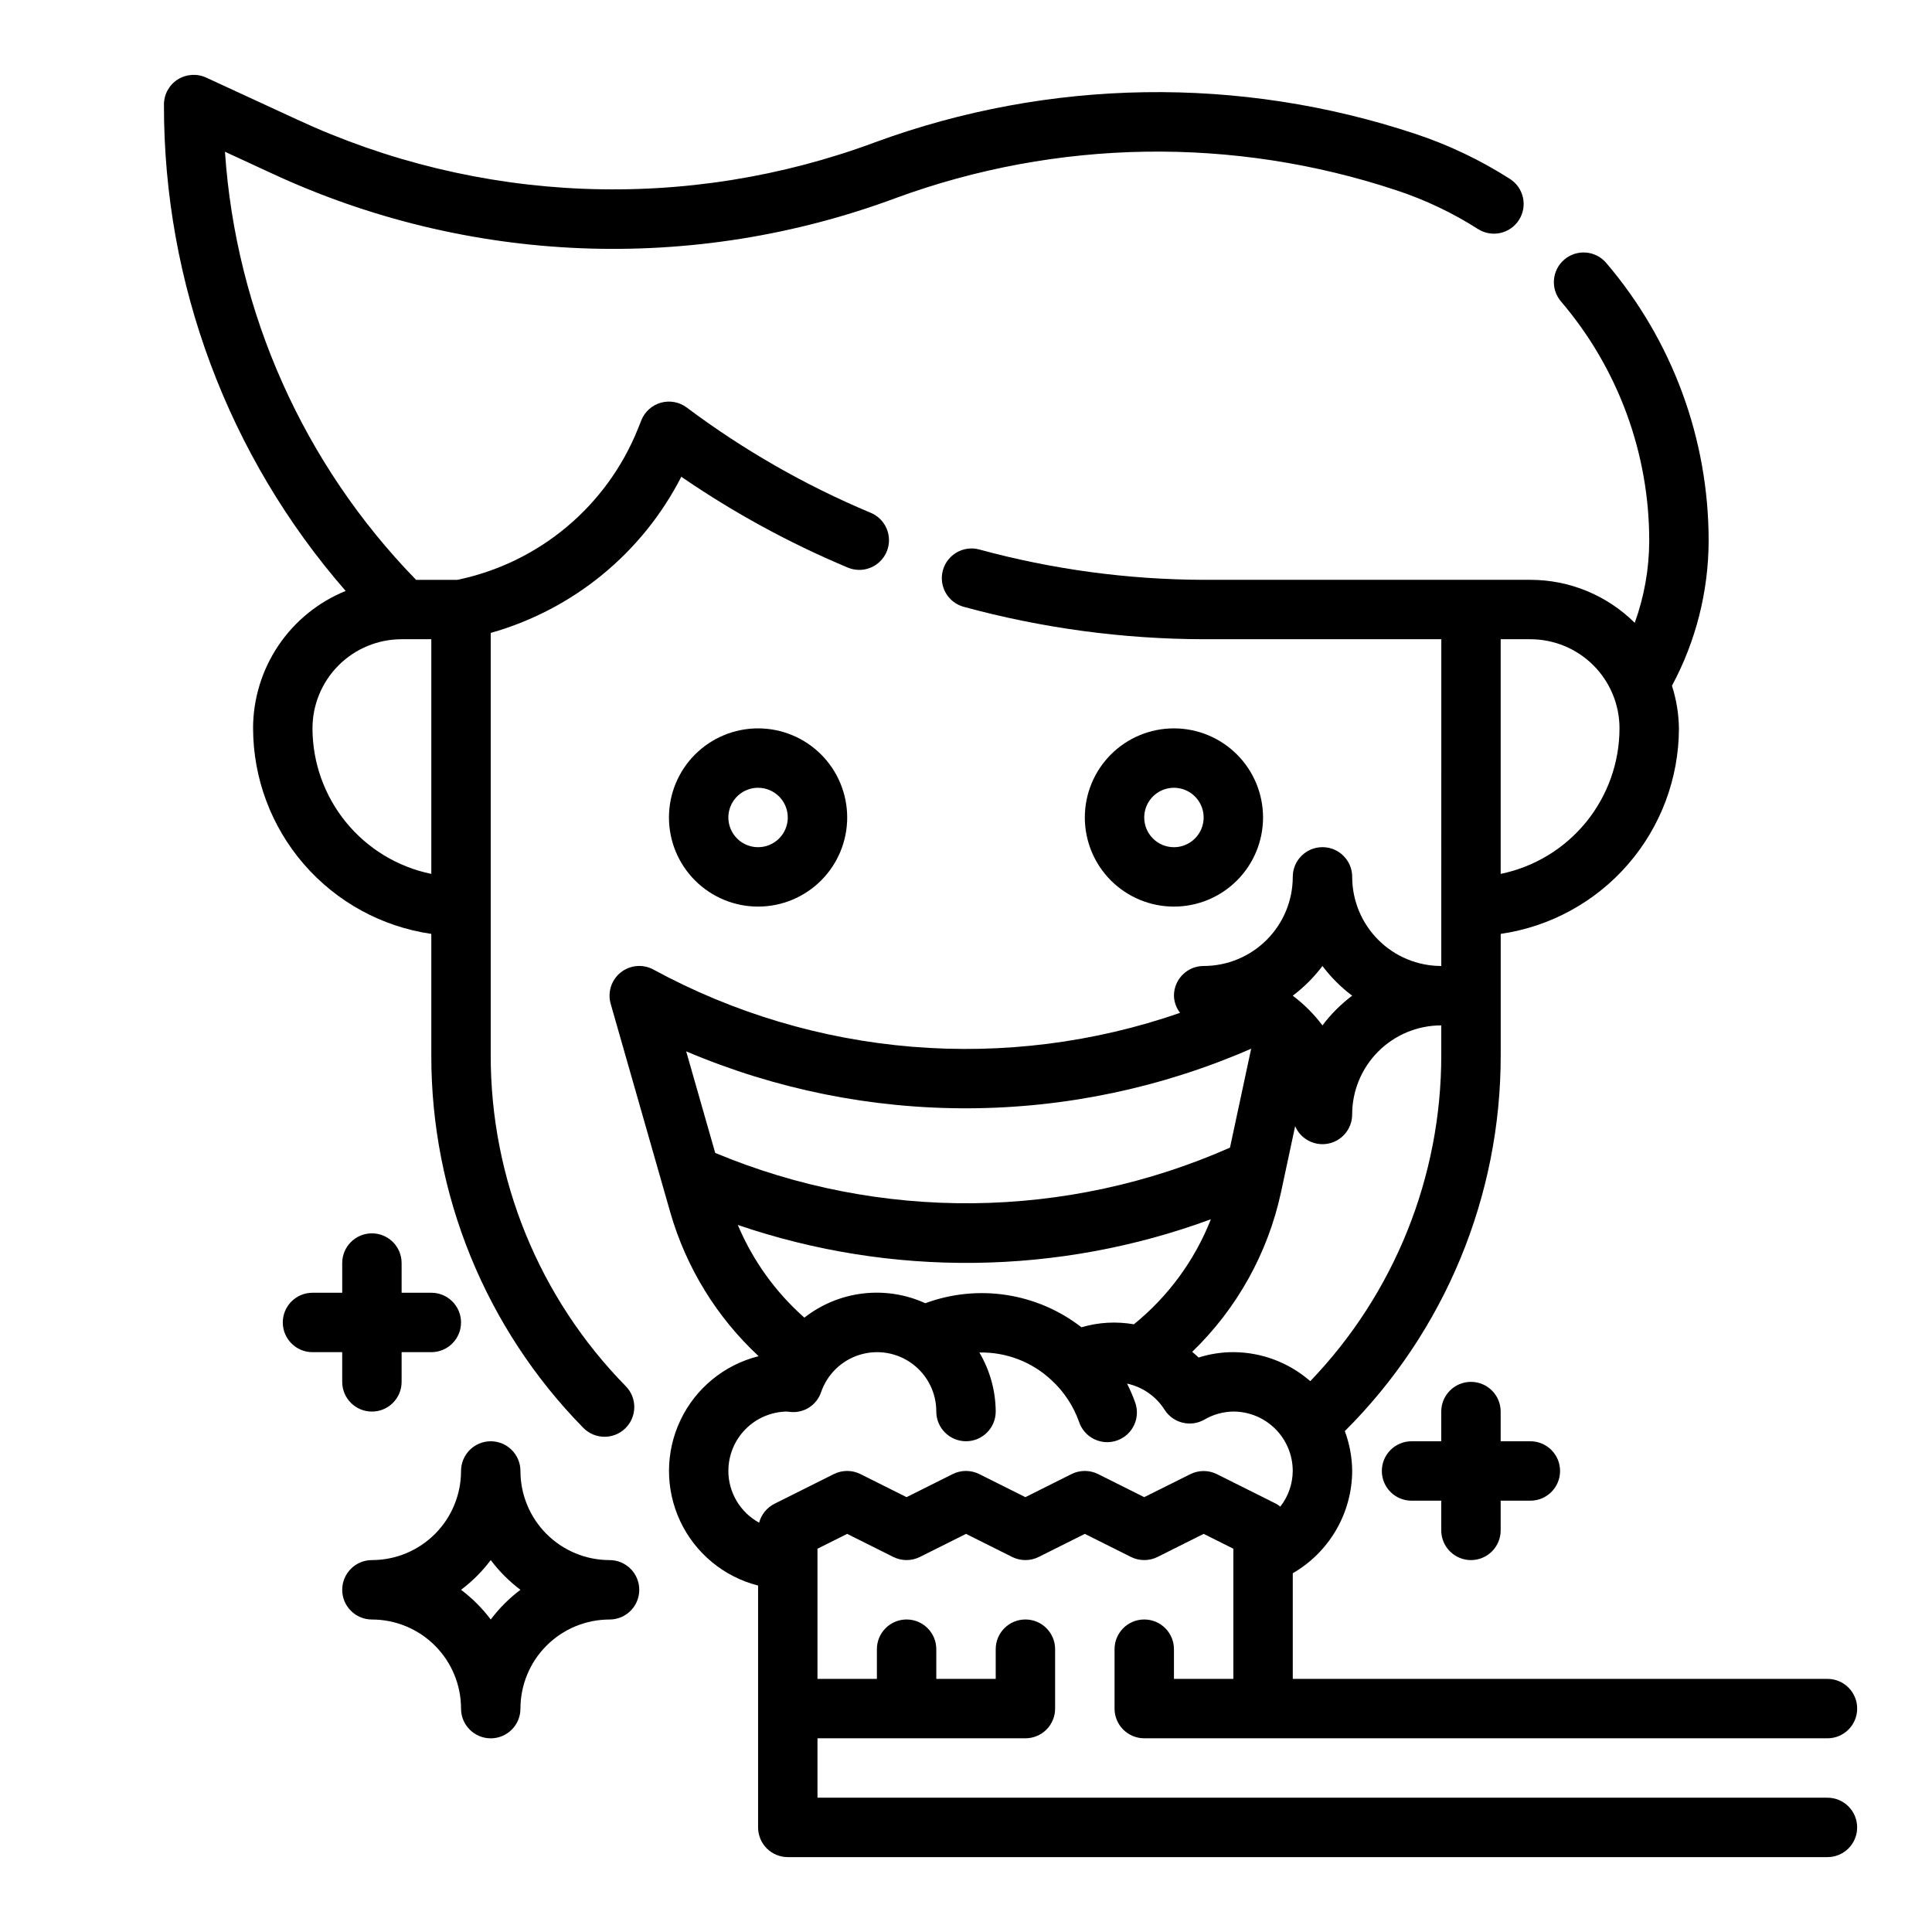
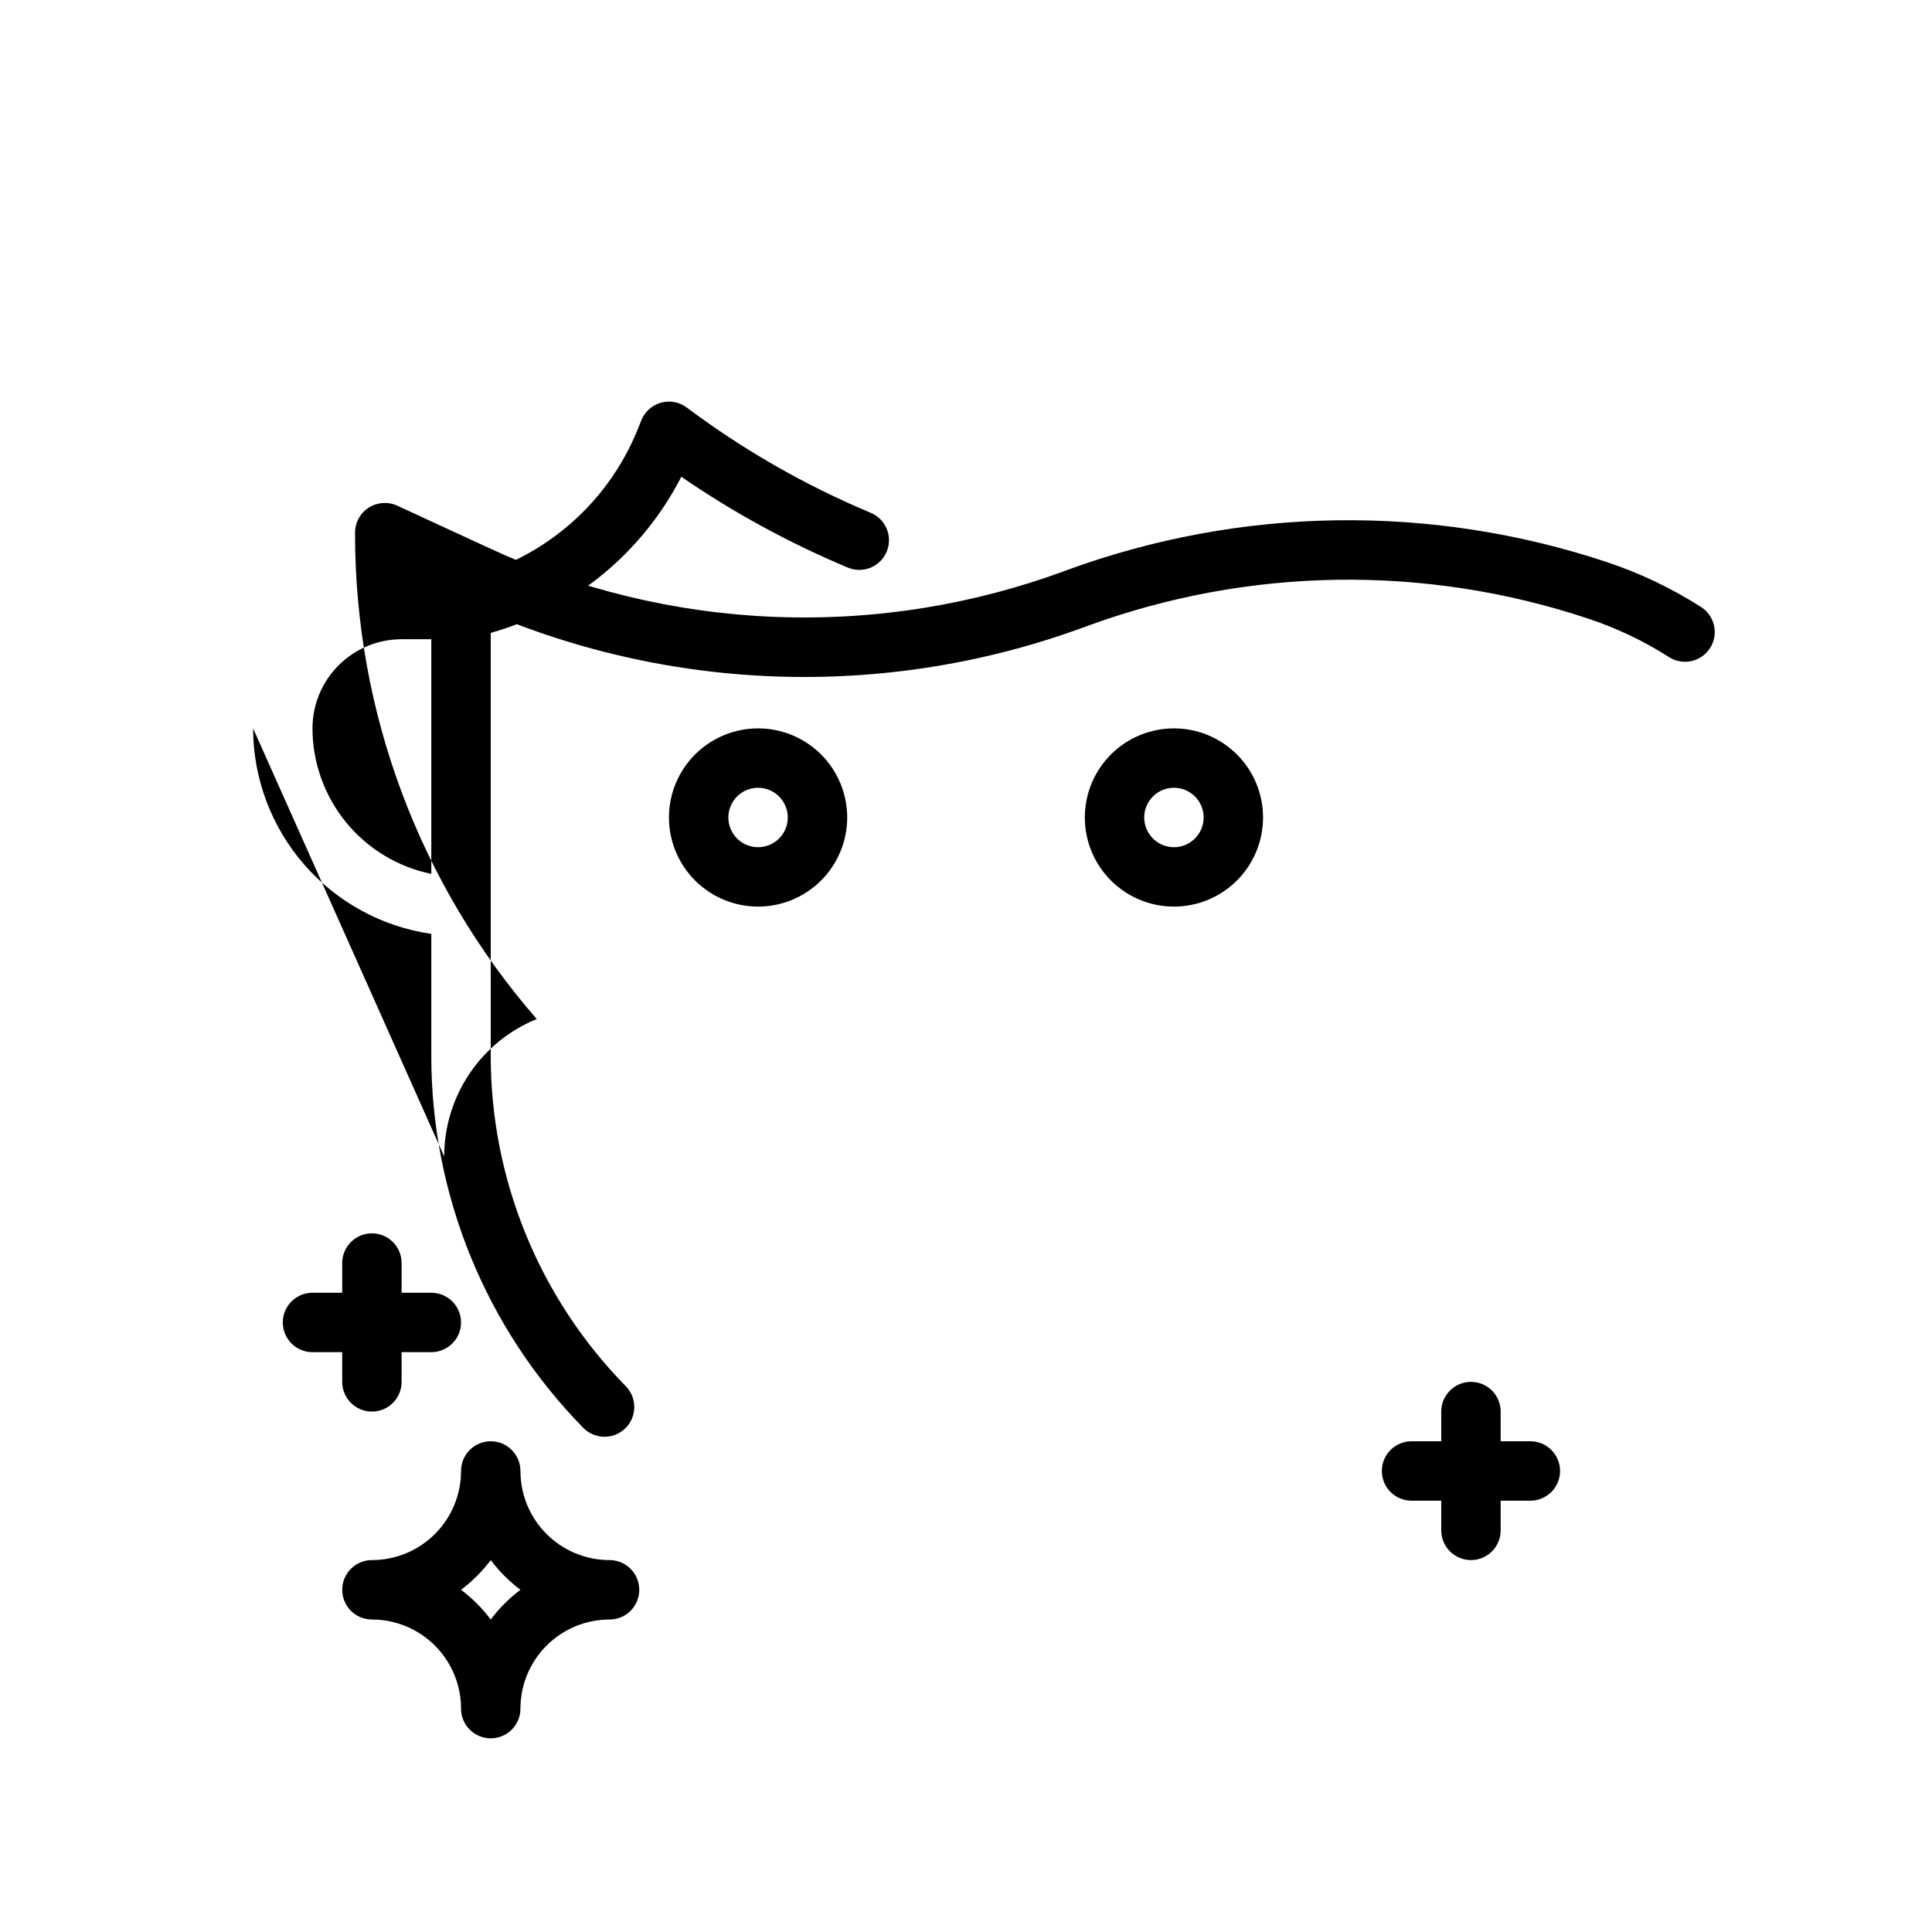
<svg xmlns="http://www.w3.org/2000/svg" fill="#000000" width="800px" height="800px" version="1.1" viewBox="144 144 512 512">
  <g>
-     <path d="m211.07 337.02c0.023 13.234 4.809 26.023 13.48 36.023s20.652 16.551 33.75 18.449v32.117c-0.066 36.938 14.398 72.422 40.273 98.781 3.043 3.109 8.035 3.168 11.148 0.125 3.113-3.043 3.168-8.035 0.125-11.148-22.992-23.414-35.855-54.938-35.801-87.758v-111.88c21.859-6.168 40.16-21.164 50.508-41.383 13.793 9.477 28.523 17.52 43.957 24 1.934 0.863 4.137 0.914 6.106 0.133 1.973-0.781 3.543-2.32 4.363-4.277 0.82-1.953 0.816-4.156-0.008-6.109-0.828-1.949-2.402-3.488-4.379-4.262-17.277-7.25-33.598-16.594-48.594-27.828-1.957-1.473-4.488-1.945-6.848-1.285s-4.277 2.379-5.188 4.656l-0.836 2.094c-8.207 20.598-26.211 35.699-47.922 40.195h-10.941c-29.812-30.605-47.766-70.82-50.645-113.45l12.414 5.738h0.004c25.758 11.973 53.637 18.715 82.02 19.836 28.383 1.121 56.707-3.398 83.332-13.301 42.742-15.688 89.547-16.402 132.75-2.031 7.57 2.504 14.805 5.941 21.527 10.234 3.664 2.34 8.535 1.266 10.875-2.398 2.344-3.664 1.27-8.535-2.394-10.875-7.824-5-16.238-9.012-25.051-11.934-46.586-15.48-97.043-14.703-143.13 2.203-24.688 9.191-50.949 13.387-77.27 12.348-26.324-1.035-52.176-7.289-76.062-18.395l-24.008-11.082c-2.441-1.113-5.281-0.918-7.551 0.52-2.258 1.445-3.629 3.945-3.629 6.629-0.09 47.383 17.02 93.188 48.152 128.9-7.242 2.945-13.445 7.981-17.816 14.465-4.367 6.484-6.707 14.125-6.719 21.945zm39.359-23.617h7.871v62.188c-8.883-1.824-16.867-6.656-22.602-13.684-5.738-7.027-8.875-15.816-8.887-24.887 0-6.266 2.488-12.27 6.918-16.699 4.43-4.43 10.438-6.918 16.699-6.918z" />
-     <path d="m628.29 620.41h-267.65v-15.742h55.105c2.09 0 4.09-0.832 5.566-2.305 1.477-1.477 2.305-3.481 2.305-5.566v-15.746c0-4.348-3.523-7.871-7.871-7.871-4.348 0-7.871 3.523-7.871 7.871v7.871h-15.746v-7.871c0-4.348-3.523-7.871-7.871-7.871s-7.871 3.523-7.871 7.871v7.871h-15.746v-34.492l7.871-3.938 12.227 6.117c2.215 1.105 4.824 1.105 7.039 0l12.227-6.117 12.227 6.117h-0.004c2.215 1.105 4.824 1.105 7.039 0l12.227-6.117 12.227 6.117h-0.004c2.215 1.105 4.824 1.105 7.039 0l12.227-6.117 7.871 3.938v34.492h-15.746v-7.871c0-4.348-3.523-7.871-7.871-7.871-4.348 0-7.871 3.523-7.871 7.871v15.746c0 2.086 0.828 4.09 2.305 5.566 1.477 1.473 3.481 2.305 5.566 2.305h181.06c4.348 0 7.871-3.523 7.871-7.871 0-4.348-3.523-7.875-7.871-7.875h-141.7v-28c9.691-5.594 15.688-15.914 15.746-27.102-0.035-3.606-0.695-7.18-1.953-10.559 26.496-26.387 41.367-62.258 41.312-99.652v-32.117c13.098-1.898 25.078-8.449 33.75-18.449 8.672-10 13.457-22.789 13.48-36.023-0.055-3.836-0.68-7.641-1.848-11.289 6.344-11.805 9.68-24.984 9.723-38.383 0.012-27.016-9.617-53.145-27.16-73.684-2.824-3.305-7.797-3.691-11.098-0.867-3.305 2.828-3.695 7.797-0.867 11.102 15.105 17.684 23.398 40.188 23.379 63.449-0.02 7.402-1.32 14.746-3.84 21.711-7.352-7.301-17.289-11.398-27.648-11.398h-86.59c-20.09-0.055-40.086-2.758-59.469-8.039-4.195-1.133-8.516 1.352-9.648 5.551-1.133 4.195 1.352 8.516 5.547 9.648 20.723 5.644 42.094 8.531 63.57 8.582h62.977l-0.004 86.594c-6.262 0-12.27-2.488-16.699-6.918-4.426-4.43-6.914-10.438-6.914-16.699 0-4.348-3.527-7.871-7.875-7.871-4.348 0-7.871 3.523-7.871 7.871 0 6.262-2.488 12.27-6.918 16.699-4.426 4.43-10.434 6.918-16.695 6.918-4.348 0-7.875 3.523-7.875 7.871 0.035 1.652 0.605 3.246 1.621 4.551-22.777 7.898-46.953 10.961-70.98 8.984-24.027-1.973-47.383-8.938-68.566-20.449-2.785-1.523-6.215-1.223-8.691 0.762-2.481 1.984-3.527 5.266-2.652 8.316l15.832 55.395c4.207 14.543 12.285 27.668 23.371 37.977-9.094 2.269-16.691 8.492-20.715 16.957-4.023 8.469-4.047 18.289-0.062 26.773 3.984 8.484 11.555 14.742 20.637 17.055v64.098c0 2.086 0.828 4.09 2.305 5.566 1.477 1.473 3.481 2.305 5.566 2.305h275.52c4.348 0 7.871-3.523 7.871-7.871 0-4.348-3.523-7.875-7.871-7.875zm-55.105-283.39c-0.012 9.07-3.148 17.859-8.883 24.887-5.738 7.027-13.723 11.859-22.605 13.684v-62.188h7.871c6.266 0 12.27 2.488 16.699 6.918 4.43 4.43 6.918 10.434 6.918 16.699zm-47.234 78.719v7.871c0.031 32.207-12.41 63.176-34.715 86.414-5.648-4.934-12.887-7.664-20.387-7.691-3.125 0-6.227 0.48-9.203 1.422-0.535-0.543-1.133-1.008-1.707-1.504v0.004c11.859-11.445 20.051-26.152 23.535-42.258l3.754-17.547c1.473 3.434 5.156 5.356 8.816 4.609 3.66-0.75 6.289-3.969 6.293-7.703 0-6.266 2.488-12.27 6.914-16.699 4.43-4.43 10.438-6.918 16.699-6.918zm-31.488-15.742c2.242 2.981 4.894 5.629 7.875 7.871-2.981 2.242-5.633 4.891-7.875 7.871-2.238-2.981-4.891-5.629-7.871-7.871 2.981-2.242 5.633-4.891 7.871-7.871zm-18.891 21.922-5.613 26.215c-21.453 9.48-44.613 14.496-68.066 14.738-23.453 0.238-46.711-4.297-68.355-13.336l-7.691-26.914v-0.004c23.691 10.078 49.191 15.215 74.934 15.094 25.746-0.121 51.195-5.496 74.793-15.793zm-136.05 46.703c40.719 13.914 84.992 13.383 125.37-1.5-4.281 10.883-11.312 20.473-20.402 27.832-4.629-0.809-9.383-0.539-13.887 0.789-11.766-9.133-27.414-11.543-41.383-6.375-5.184-2.359-10.91-3.25-16.562-2.578-5.656 0.676-11.012 2.891-15.492 6.402-7.652-6.762-13.68-15.16-17.641-24.57zm-2.496 65.199c0-4.129 1.617-8.094 4.512-11.039 2.894-2.945 6.828-4.633 10.957-4.707l1.156 0.125c3.543 0.27 6.812-1.898 7.949-5.266 1.625-4.727 5.402-8.395 10.172-9.883 4.769-1.488 9.965-0.613 13.984 2.356 4.019 2.965 6.387 7.672 6.371 12.668 0 4.348 3.527 7.871 7.875 7.871s7.871-3.523 7.871-7.871c-0.035-5.508-1.527-10.906-4.332-15.648 7.062-0.145 13.902 2.465 19.066 7.281 3.301 3.027 5.812 6.809 7.324 11.02 0.648 2.027 2.094 3.699 3.996 4.644 1.906 0.945 4.113 1.078 6.117 0.367 2.008-0.707 3.641-2.195 4.527-4.129 0.891-1.93 0.961-4.141 0.195-6.125-0.598-1.645-1.297-3.254-2.086-4.816 4.109 0.883 7.691 3.379 9.941 6.926 2.246 3.539 6.871 4.699 10.52 2.637 2.336-1.375 4.992-2.117 7.707-2.156 4.176 0 8.18 1.66 11.133 4.613s4.609 6.957 4.609 11.133c-0.02 3.426-1.18 6.75-3.297 9.445-0.332-0.27-0.688-0.512-1.055-0.723l-15.742-7.871-0.004-0.004c-2.215-1.105-4.82-1.105-7.035 0l-12.227 6.094-12.227-6.117c-2.215-1.105-4.82-1.105-7.035 0l-12.227 6.117-12.227-6.117c-2.215-1.105-4.82-1.105-7.035 0l-12.227 6.117-12.227-6.117c-2.215-1.105-4.82-1.105-7.035 0l-15.742 7.871-0.004 0.004c-2.008 1.008-3.488 2.832-4.066 5.004-2.461-1.344-4.519-3.328-5.953-5.738-1.434-2.41-2.195-5.16-2.203-7.965z" />
+     <path d="m211.07 337.02c0.023 13.234 4.809 26.023 13.48 36.023s20.652 16.551 33.75 18.449v32.117c-0.066 36.938 14.398 72.422 40.273 98.781 3.043 3.109 8.035 3.168 11.148 0.125 3.113-3.043 3.168-8.035 0.125-11.148-22.992-23.414-35.855-54.938-35.801-87.758v-111.88c21.859-6.168 40.16-21.164 50.508-41.383 13.793 9.477 28.523 17.52 43.957 24 1.934 0.863 4.137 0.914 6.106 0.133 1.973-0.781 3.543-2.32 4.363-4.277 0.82-1.953 0.816-4.156-0.008-6.109-0.828-1.949-2.402-3.488-4.379-4.262-17.277-7.25-33.598-16.594-48.594-27.828-1.957-1.473-4.488-1.945-6.848-1.285s-4.277 2.379-5.188 4.656l-0.836 2.094c-8.207 20.598-26.211 35.699-47.922 40.195h-10.941l12.414 5.738h0.004c25.758 11.973 53.637 18.715 82.02 19.836 28.383 1.121 56.707-3.398 83.332-13.301 42.742-15.688 89.547-16.402 132.75-2.031 7.57 2.504 14.805 5.941 21.527 10.234 3.664 2.34 8.535 1.266 10.875-2.398 2.344-3.664 1.27-8.535-2.394-10.875-7.824-5-16.238-9.012-25.051-11.934-46.586-15.48-97.043-14.703-143.13 2.203-24.688 9.191-50.949 13.387-77.27 12.348-26.324-1.035-52.176-7.289-76.062-18.395l-24.008-11.082c-2.441-1.113-5.281-0.918-7.551 0.52-2.258 1.445-3.629 3.945-3.629 6.629-0.09 47.383 17.02 93.188 48.152 128.9-7.242 2.945-13.445 7.981-17.816 14.465-4.367 6.484-6.707 14.125-6.719 21.945zm39.359-23.617h7.871v62.188c-8.883-1.824-16.867-6.656-22.602-13.684-5.738-7.027-8.875-15.816-8.887-24.887 0-6.266 2.488-12.27 6.918-16.699 4.43-4.43 10.438-6.918 16.699-6.918z" />
    <path d="m305.54 557.44c-6.266 0-12.27-2.488-16.699-6.914-4.43-4.43-6.918-10.438-6.918-16.699 0-4.348-3.523-7.875-7.871-7.875s-7.871 3.527-7.871 7.875c0 6.262-2.488 12.27-6.918 16.699-4.43 4.426-10.438 6.914-16.699 6.914-4.348 0-7.871 3.527-7.871 7.875s3.523 7.871 7.871 7.871c6.262 0 12.27 2.488 16.699 6.918 4.43 4.426 6.918 10.434 6.918 16.699 0 4.348 3.523 7.871 7.871 7.871s7.871-3.523 7.871-7.871c0-6.266 2.488-12.273 6.918-16.699 4.43-4.43 10.434-6.918 16.699-6.918 4.348 0 7.871-3.523 7.871-7.871s-3.523-7.875-7.871-7.875zm-31.488 15.742v0.004c-2.242-2.981-4.891-5.633-7.871-7.871 2.981-2.242 5.629-4.894 7.871-7.875 2.242 2.981 4.891 5.633 7.871 7.875-2.981 2.238-5.629 4.891-7.871 7.871z" />
    <path d="m533.82 557.44c2.086 0 4.09-0.828 5.566-2.305 1.477-1.477 2.305-3.477 2.305-5.566v-7.871h7.871c4.348 0 7.871-3.523 7.871-7.871 0-4.348-3.523-7.875-7.871-7.875h-7.871v-7.871c0-4.348-3.523-7.871-7.871-7.871-4.348 0-7.875 3.523-7.875 7.871v7.871h-7.871c-4.348 0-7.871 3.527-7.871 7.875 0 4.348 3.523 7.871 7.871 7.871h7.871v7.871c0 2.09 0.832 4.09 2.309 5.566 1.477 1.477 3.477 2.305 5.566 2.305z" />
    <path d="m234.69 510.21c0 4.348 3.523 7.871 7.871 7.871s7.871-3.523 7.871-7.871v-7.871h7.871c4.348 0 7.875-3.527 7.875-7.875 0-4.348-3.527-7.871-7.875-7.871h-7.871v-7.871c0-4.348-3.523-7.871-7.871-7.871s-7.871 3.523-7.871 7.871v7.871h-7.875c-4.348 0-7.871 3.523-7.871 7.871 0 4.348 3.523 7.875 7.871 7.875h7.871z" />
    <path d="m321.28 360.64c0 6.266 2.488 12.273 6.918 16.699 4.43 4.43 10.438 6.918 16.699 6.918s12.27-2.488 16.699-6.918c4.43-4.426 6.918-10.434 6.918-16.699 0-6.262-2.488-12.27-6.918-16.699-4.43-4.426-10.438-6.914-16.699-6.914s-12.27 2.488-16.699 6.914c-4.43 4.43-6.918 10.438-6.918 16.699zm31.488 0c0 3.188-1.918 6.055-4.859 7.273s-6.328 0.547-8.578-1.707c-2.25-2.25-2.926-5.637-1.707-8.578s4.09-4.859 7.273-4.859c2.086 0 4.09 0.832 5.566 2.305 1.477 1.477 2.305 3.481 2.305 5.566z" />
    <path d="m478.72 360.64c0-6.262-2.488-12.27-6.918-16.699-4.43-4.426-10.434-6.914-16.699-6.914-6.262 0-12.27 2.488-16.699 6.914-4.426 4.43-6.914 10.438-6.914 16.699 0 6.266 2.488 12.273 6.914 16.699 4.43 4.43 10.438 6.918 16.699 6.918 6.266 0 12.27-2.488 16.699-6.918 4.43-4.426 6.918-10.434 6.918-16.699zm-31.488 0c0-3.184 1.918-6.051 4.859-7.269s6.328-0.547 8.578 1.703c2.254 2.254 2.926 5.641 1.707 8.582s-4.09 4.859-7.273 4.859c-4.348 0-7.871-3.527-7.871-7.875z" />
  </g>
</svg>